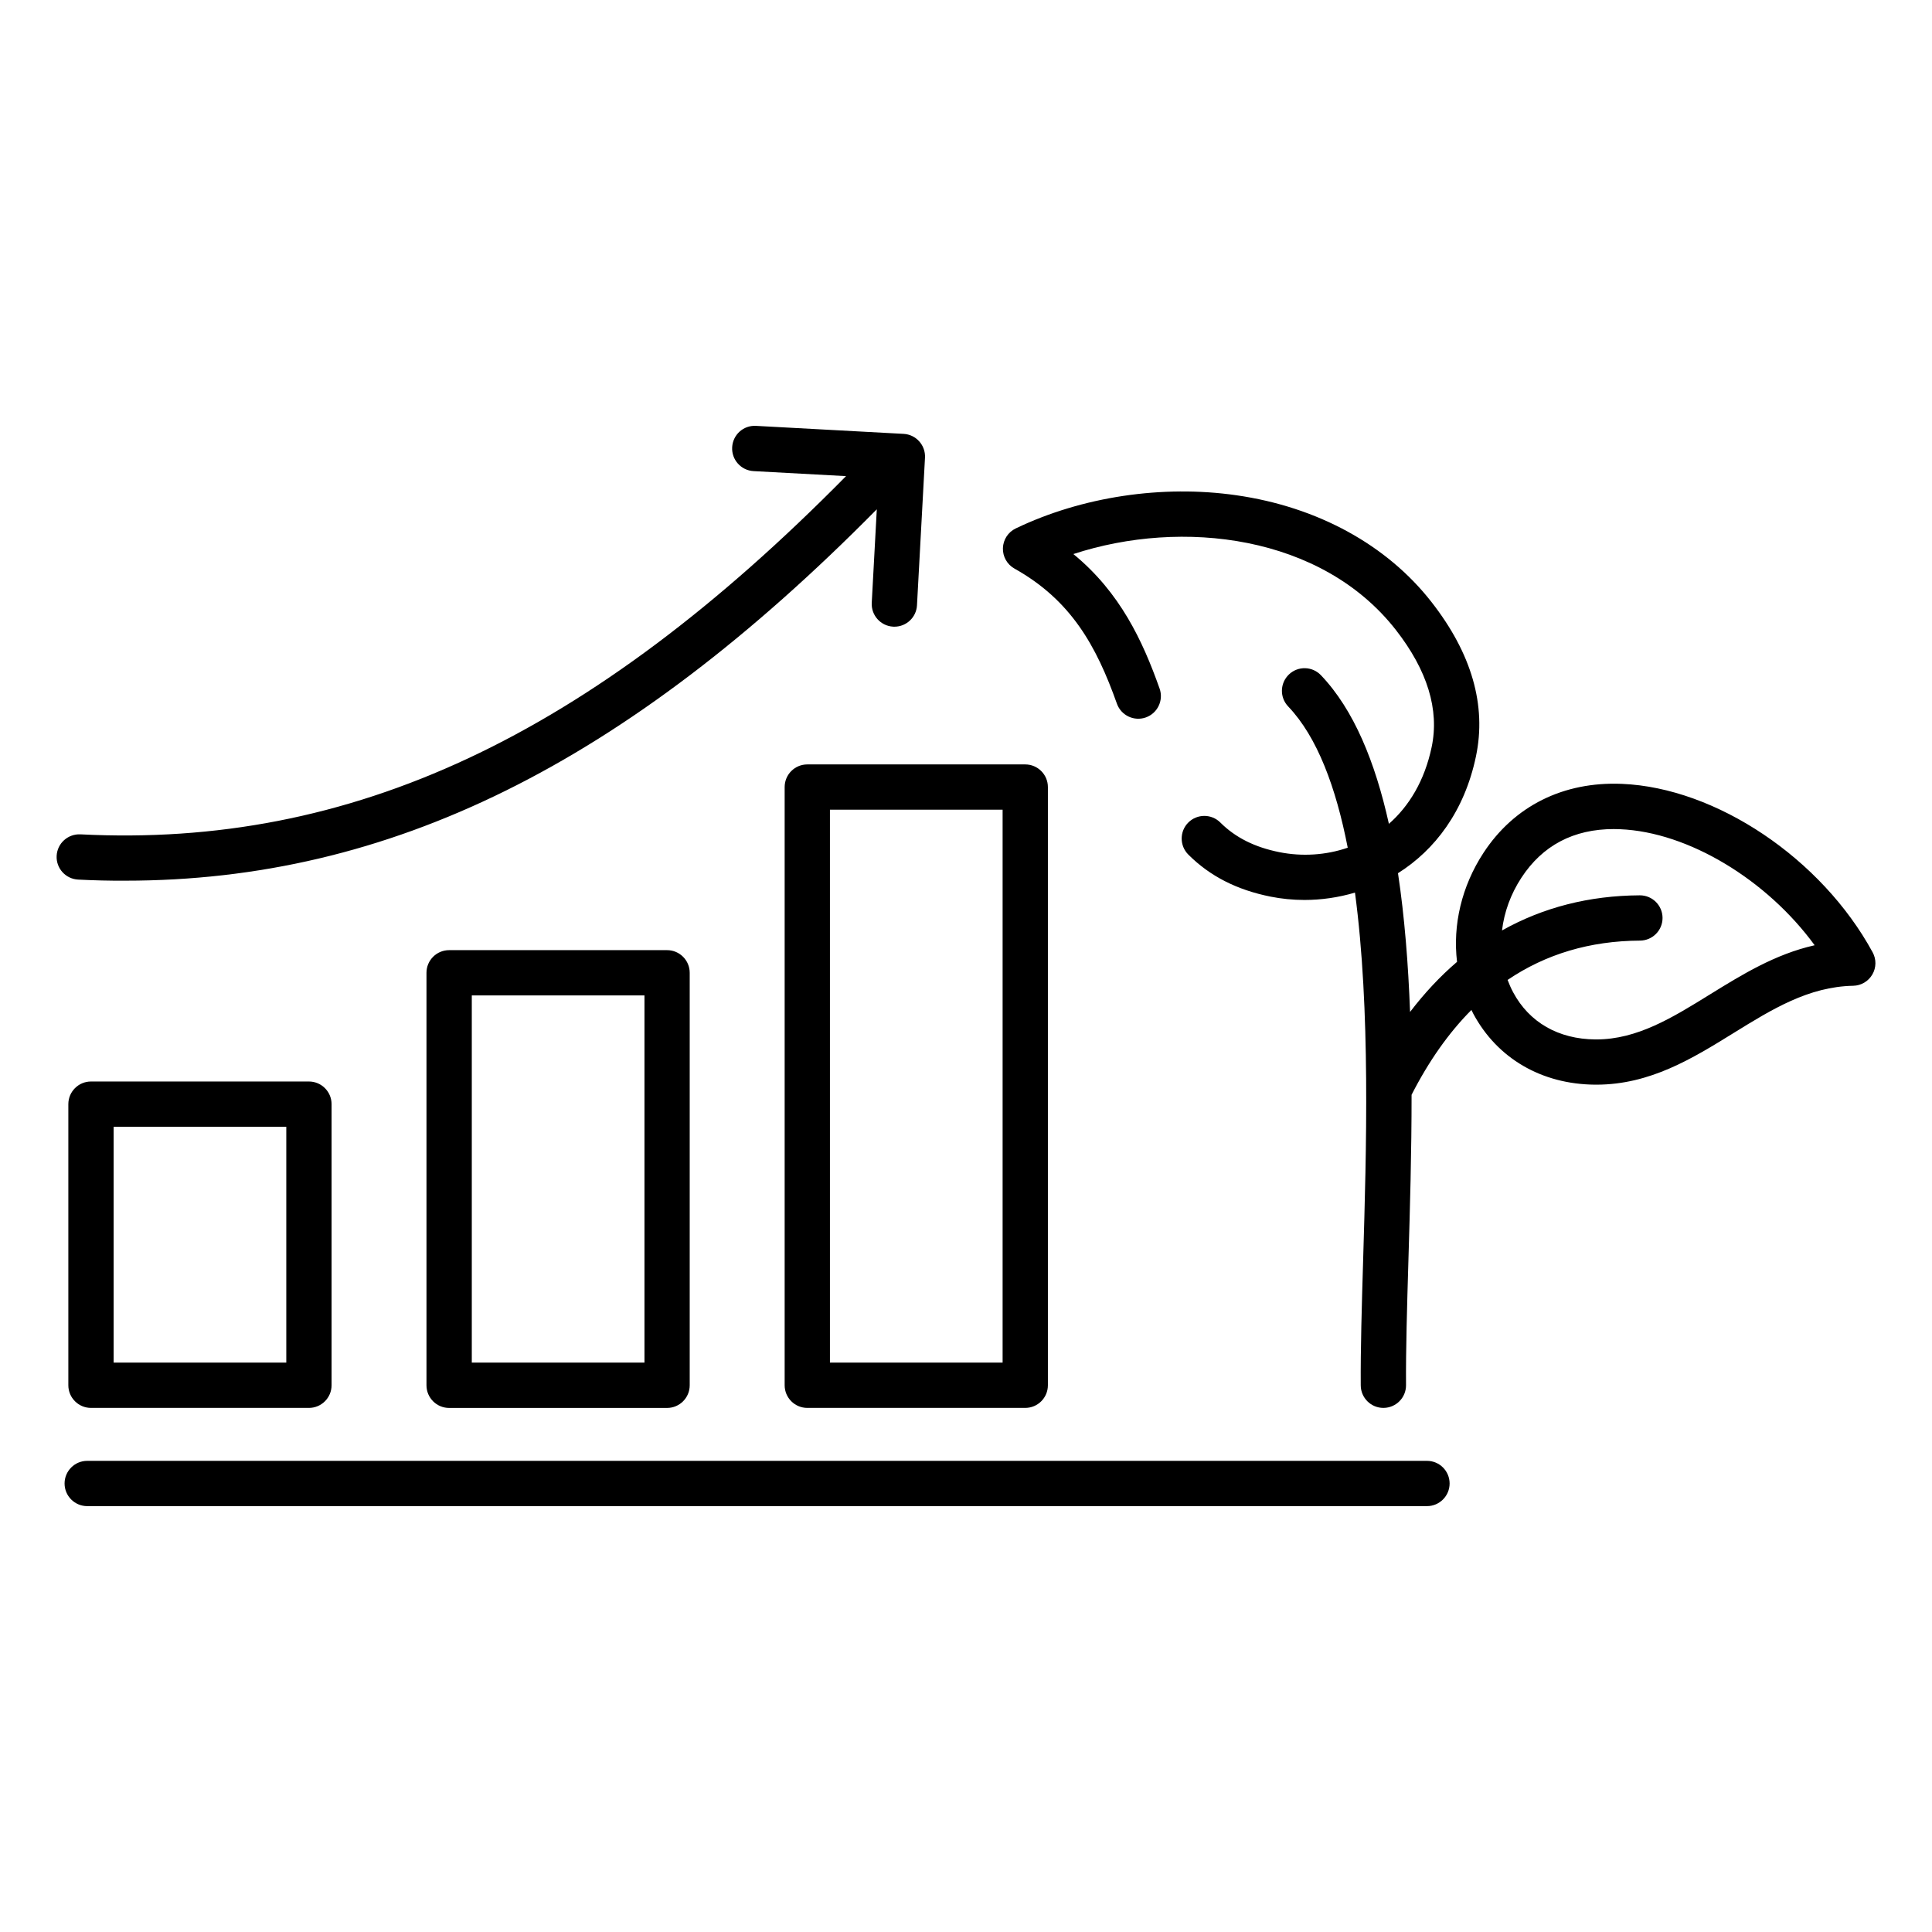
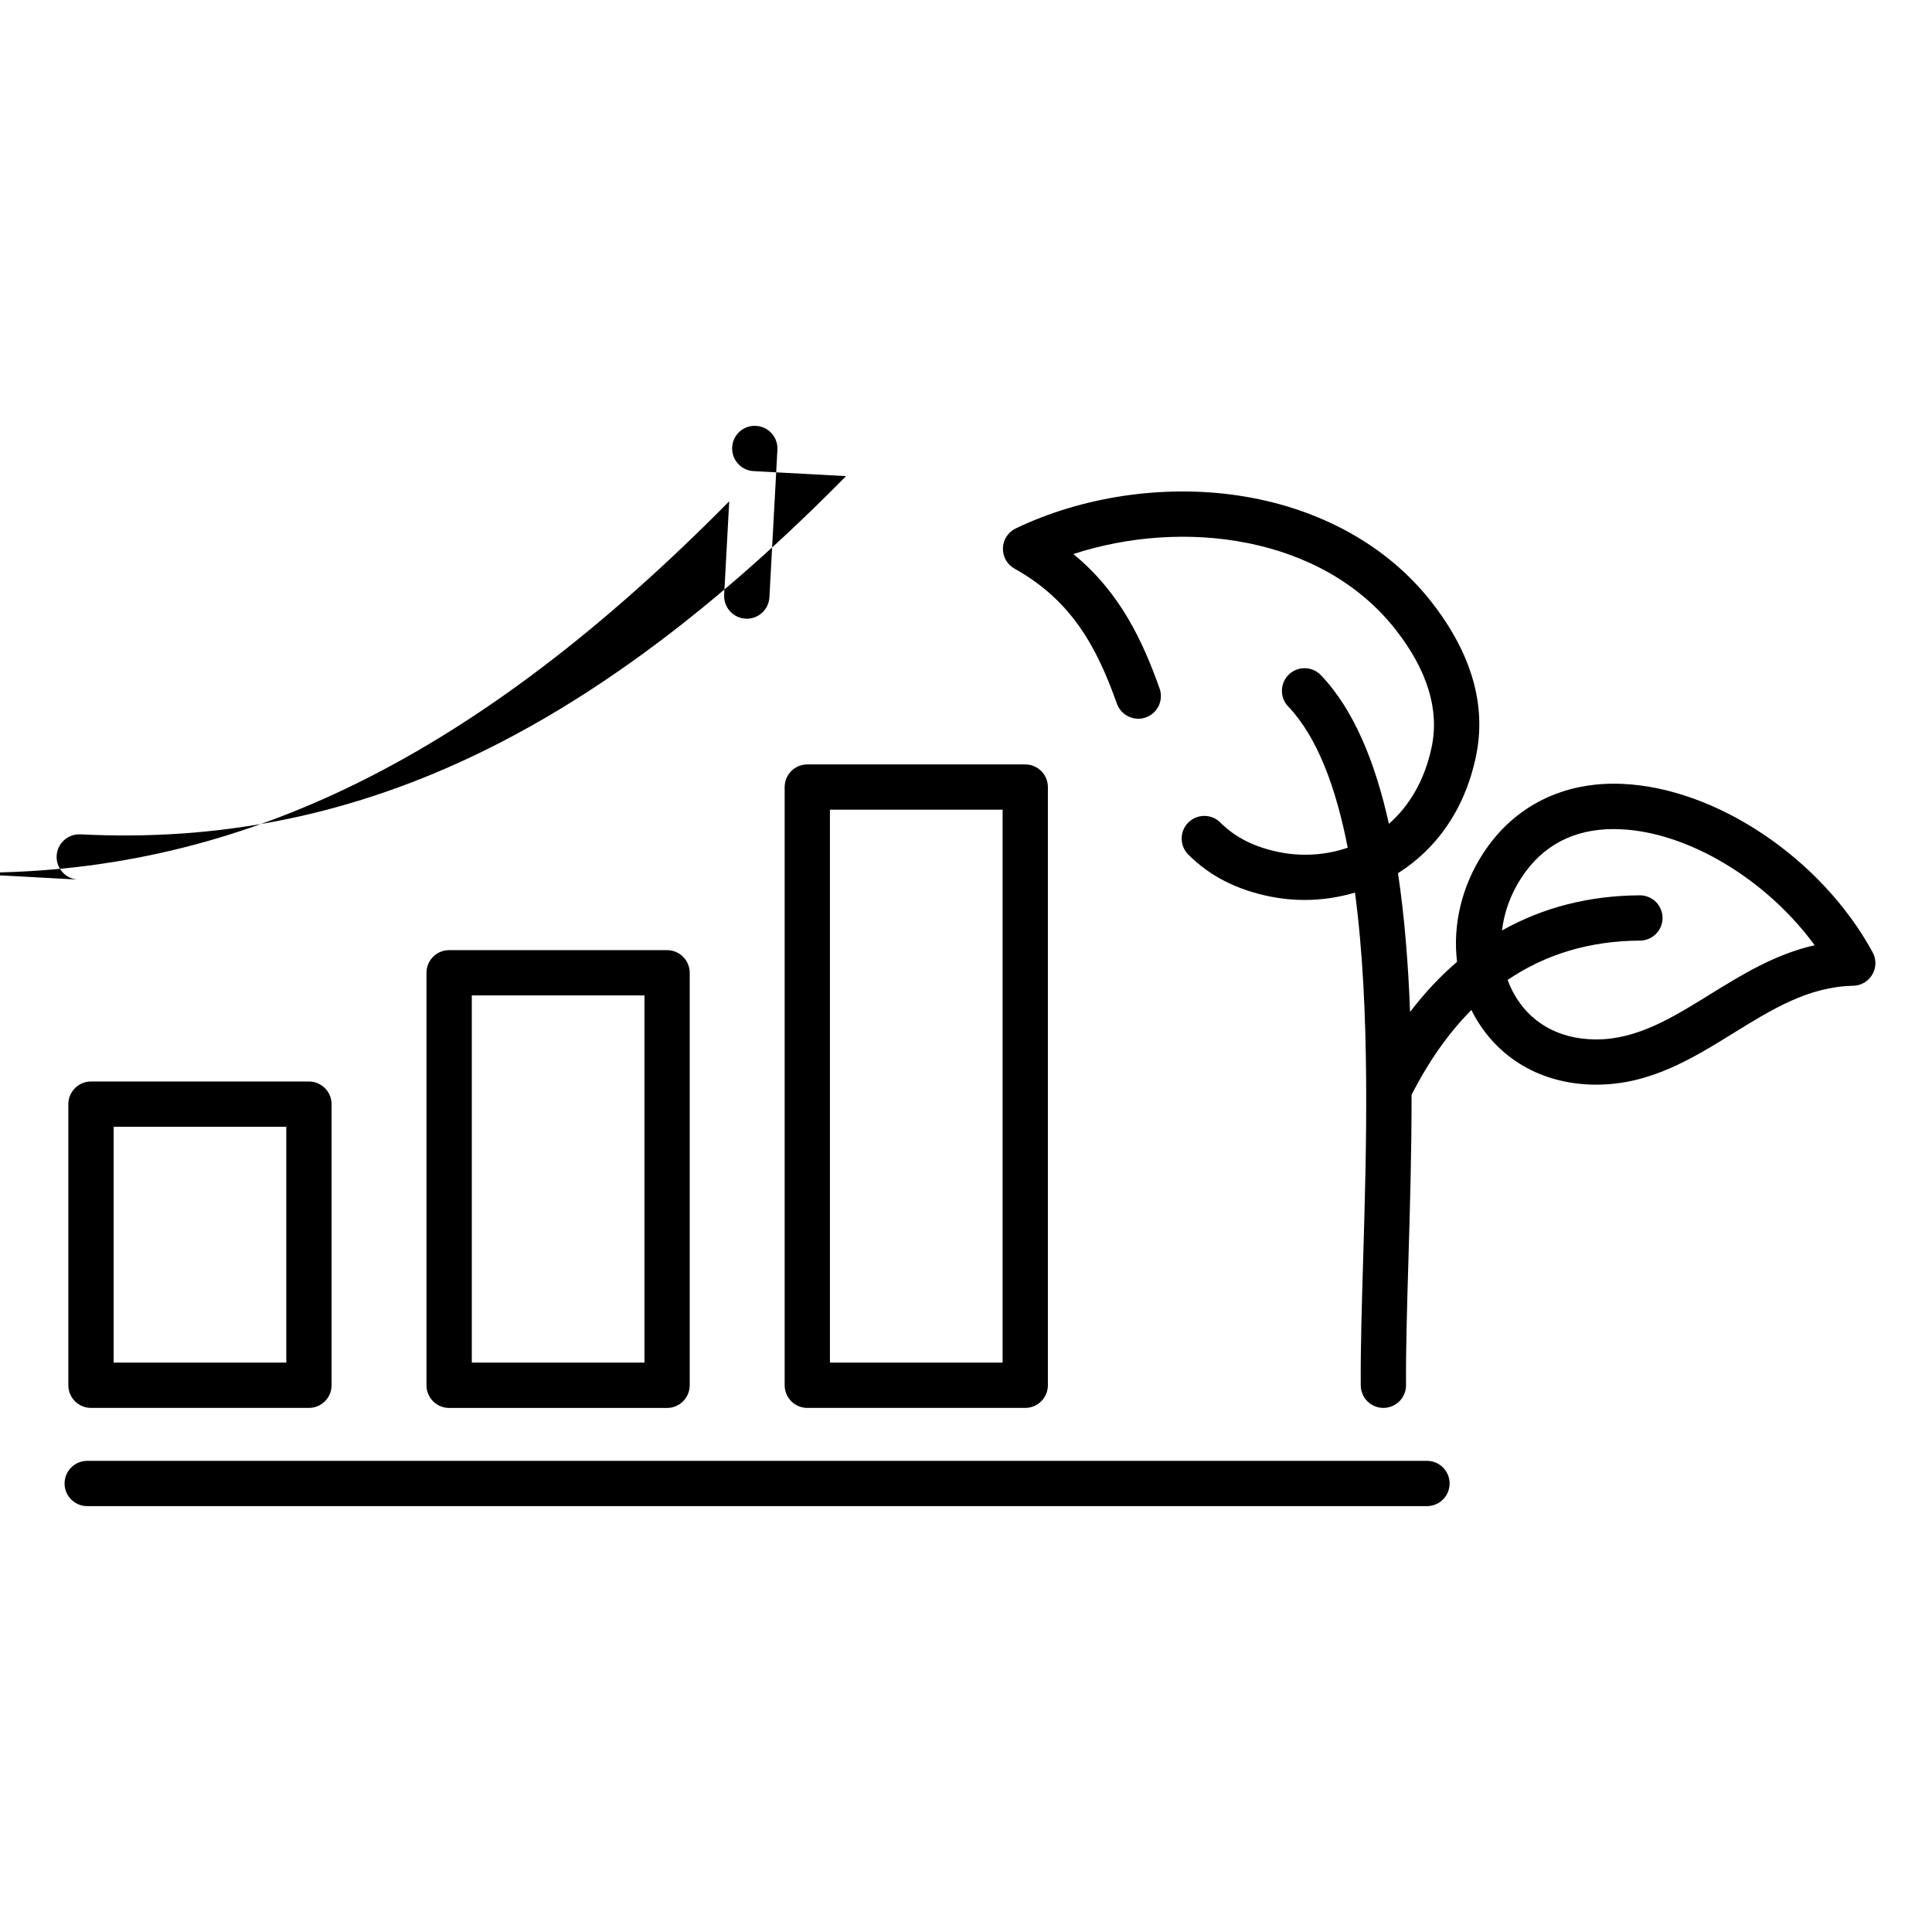
<svg xmlns="http://www.w3.org/2000/svg" id="Layer_1" enable-background="new 0 0 512 512" viewBox="0 0 512 512">
-   <path d="m24.11 286.61c-3.31 0-6 2.69-6 6v74.5c0 3.31 2.69 6 6 6h57.76c3.31 0 6-2.69 6-6v-74.5c0-3.31-2.69-6-6-6zm51.76 74.5h-45.76v-62.5h45.76zm43.15-109.31c-3.31 0-6 2.69-6 6v109.32c0 3.31 2.69 6 6 6h57.76c3.31 0 6-2.69 6-6v-109.32c0-3.31-2.69-6-6-6zm51.77 109.31h-45.76v-97.31h45.76zm37.15-152.53v158.53c0 3.31 2.69 6 6 6h57.76c3.31 0 6-2.69 6-6v-158.53c0-3.31-2.69-6-6-6h-57.76c-3.32 0-6 2.69-6 6zm12 6h45.76v146.53h-45.76zm164.22 178.56c0 3.31-2.69 6-6 6h-355.05c-3.31 0-6-2.69-6-6s2.69-6 6-6h355.05c3.31 0 6 2.68 6 6zm-363.46-160.04c-3.31-.17-5.86-2.99-5.69-6.3s2.98-5.84 6.3-5.69c71.73 3.64 134.66-25.71 202.9-94.93l-24.51-1.33c-3.31-.18-5.85-3.01-5.67-6.32s2.97-5.86 6.32-5.67l39.11 2.12c3.31.18 5.85 3.01 5.67 6.32l-2.12 39.11c-.17 3.2-2.82 5.67-5.99 5.67-.11 0-.22 0-.33-.01-3.31-.18-5.85-3.01-5.67-6.32l1.34-24.78c-66.76 67.6-129.04 98.42-199.18 98.42-4.13.03-8.29-.08-12.48-.29zm475.57 19.28c-13.51-24.85-41.46-43.62-66.46-44.65-15.52-.64-28.54 5.86-36.67 18.28-5.81 8.88-8.18 19.15-7.01 28.89-4.47 3.82-8.62 8.26-12.45 13.28-.48-12.69-1.45-25.16-3.2-36.77 9.75-6.15 17.6-16.36 20.66-30.95 2.84-13.51-1.12-27.28-11.79-40.93-11.83-15.15-30.19-25.19-51.69-28.28-19.64-2.83-40.95.38-58.48 8.79-2.02.97-3.33 2.98-3.4 5.22s1.11 4.33 3.06 5.42c14.96 8.38 21.67 20.38 27.15 35.8 1.11 3.12 4.54 4.75 7.66 3.65 3.12-1.11 4.76-4.54 3.65-7.66-4.48-12.63-10.45-25.47-22.85-35.64 28.82-9.44 65.81-5.04 85.45 20.09 8.38 10.73 11.58 21.18 9.5 31.07-1.88 8.94-6.01 15.67-11.33 20.34-3.63-16.38-9.29-30.25-18.01-39.39-2.29-2.4-6.08-2.49-8.48-.2s-2.49 6.08-.2 8.48c7.72 8.09 12.66 21.44 15.78 37.43-5.84 2.01-12.14 2.37-18.08 1.19-6.57-1.31-11.69-3.88-15.68-7.86-2.34-2.34-6.14-2.34-8.49 0-2.34 2.34-2.34 6.14 0 8.49 5.71 5.71 12.85 9.36 21.81 11.15 2.92.58 5.94.88 8.97.88 4.47 0 9-.65 13.39-1.95 4.14 30.9 3.02 68.42 2.17 97.2-.37 12.3-.71 23.93-.64 33.41.03 3.3 2.71 5.95 6 5.95h.05c3.31-.03 5.98-2.73 5.95-6.05-.07-9.26.27-20.77.63-32.96.41-13.72.85-28.74.84-43.97 4.57-8.95 9.86-16.45 15.86-22.48.16.32.3.65.48.97 6.34 11.85 18.09 18.71 32.25 18.83h.37c14.25 0 25.49-6.95 36.35-13.67 10.22-6.32 19.88-12.3 31.73-12.54 2.09-.04 4.01-1.17 5.07-2.99s1.08-4.03.08-5.87zm-43.19 11.2c-9.87 6.11-19.2 11.88-30.05 11.88-.08 0-.17 0-.26 0-9.77-.08-17.51-4.52-21.77-12.49-.57-1.06-1.05-2.16-1.47-3.28 10.13-6.86 21.85-10.35 35.09-10.42 3.31-.02 5.99-2.72 5.97-6.03-.02-3.3-2.7-5.97-6-5.97-.01 0-.02 0-.03 0-13.43.07-25.67 3.22-36.51 9.31.56-4.81 2.28-9.61 5.14-13.98 5.6-8.56 13.83-12.89 24.48-12.89.55 0 1.1.01 1.66.04 18.14.74 38.98 13.48 51.57 30.75-10.48 2.36-19.26 7.79-27.82 13.08z" />
+   <path d="m24.11 286.61c-3.31 0-6 2.69-6 6v74.5c0 3.31 2.69 6 6 6h57.76c3.31 0 6-2.69 6-6v-74.5c0-3.31-2.69-6-6-6zm51.76 74.5h-45.76v-62.5h45.76zm43.15-109.31c-3.31 0-6 2.69-6 6v109.32c0 3.31 2.69 6 6 6h57.76c3.31 0 6-2.69 6-6v-109.32c0-3.31-2.69-6-6-6zm51.77 109.31h-45.76v-97.31h45.76zm37.15-152.53v158.53c0 3.31 2.69 6 6 6h57.76c3.31 0 6-2.69 6-6v-158.53c0-3.31-2.69-6-6-6h-57.76c-3.32 0-6 2.69-6 6zm12 6h45.76v146.53h-45.76zm164.22 178.56c0 3.31-2.69 6-6 6h-355.05c-3.31 0-6-2.69-6-6s2.69-6 6-6h355.05c3.31 0 6 2.68 6 6zm-363.46-160.04c-3.31-.17-5.86-2.99-5.69-6.3s2.98-5.84 6.3-5.69c71.73 3.64 134.66-25.71 202.9-94.93l-24.51-1.33c-3.31-.18-5.85-3.01-5.67-6.32s2.97-5.86 6.32-5.67c3.31.18 5.85 3.01 5.67 6.32l-2.12 39.11c-.17 3.2-2.82 5.67-5.99 5.67-.11 0-.22 0-.33-.01-3.31-.18-5.85-3.01-5.67-6.32l1.34-24.78c-66.76 67.6-129.04 98.42-199.18 98.42-4.13.03-8.29-.08-12.48-.29zm475.57 19.28c-13.51-24.85-41.46-43.62-66.46-44.65-15.52-.64-28.54 5.86-36.67 18.28-5.81 8.88-8.18 19.15-7.01 28.89-4.47 3.82-8.62 8.26-12.45 13.28-.48-12.69-1.45-25.16-3.2-36.77 9.75-6.15 17.6-16.36 20.66-30.95 2.84-13.51-1.12-27.28-11.79-40.93-11.83-15.15-30.19-25.19-51.69-28.28-19.64-2.83-40.95.38-58.48 8.79-2.02.97-3.33 2.98-3.4 5.22s1.11 4.33 3.06 5.42c14.96 8.38 21.67 20.38 27.15 35.8 1.11 3.12 4.54 4.75 7.66 3.65 3.12-1.11 4.76-4.54 3.65-7.66-4.48-12.63-10.45-25.47-22.85-35.64 28.82-9.44 65.81-5.04 85.45 20.09 8.38 10.73 11.58 21.18 9.5 31.07-1.88 8.94-6.01 15.67-11.33 20.34-3.63-16.38-9.29-30.25-18.01-39.39-2.29-2.4-6.08-2.49-8.48-.2s-2.49 6.08-.2 8.48c7.72 8.09 12.66 21.44 15.78 37.43-5.84 2.01-12.14 2.37-18.08 1.19-6.57-1.31-11.69-3.88-15.68-7.86-2.34-2.34-6.14-2.34-8.49 0-2.34 2.34-2.34 6.14 0 8.49 5.71 5.71 12.85 9.36 21.81 11.15 2.92.58 5.94.88 8.97.88 4.47 0 9-.65 13.39-1.95 4.14 30.9 3.02 68.42 2.17 97.2-.37 12.3-.71 23.93-.64 33.41.03 3.3 2.71 5.95 6 5.95h.05c3.31-.03 5.98-2.73 5.95-6.05-.07-9.26.27-20.77.63-32.96.41-13.72.85-28.74.84-43.97 4.57-8.95 9.86-16.45 15.86-22.48.16.32.3.65.48.97 6.34 11.85 18.09 18.71 32.25 18.83h.37c14.25 0 25.49-6.95 36.35-13.67 10.22-6.32 19.88-12.3 31.73-12.54 2.09-.04 4.01-1.17 5.07-2.99s1.08-4.03.08-5.87zm-43.19 11.2c-9.87 6.11-19.2 11.88-30.05 11.88-.08 0-.17 0-.26 0-9.77-.08-17.51-4.52-21.77-12.49-.57-1.06-1.05-2.16-1.47-3.28 10.13-6.86 21.85-10.35 35.09-10.42 3.31-.02 5.99-2.72 5.97-6.03-.02-3.3-2.7-5.97-6-5.97-.01 0-.02 0-.03 0-13.43.07-25.67 3.22-36.51 9.31.56-4.81 2.28-9.61 5.14-13.98 5.6-8.56 13.83-12.89 24.48-12.89.55 0 1.1.01 1.66.04 18.14.74 38.98 13.48 51.57 30.75-10.48 2.36-19.26 7.79-27.82 13.08z" />
</svg>